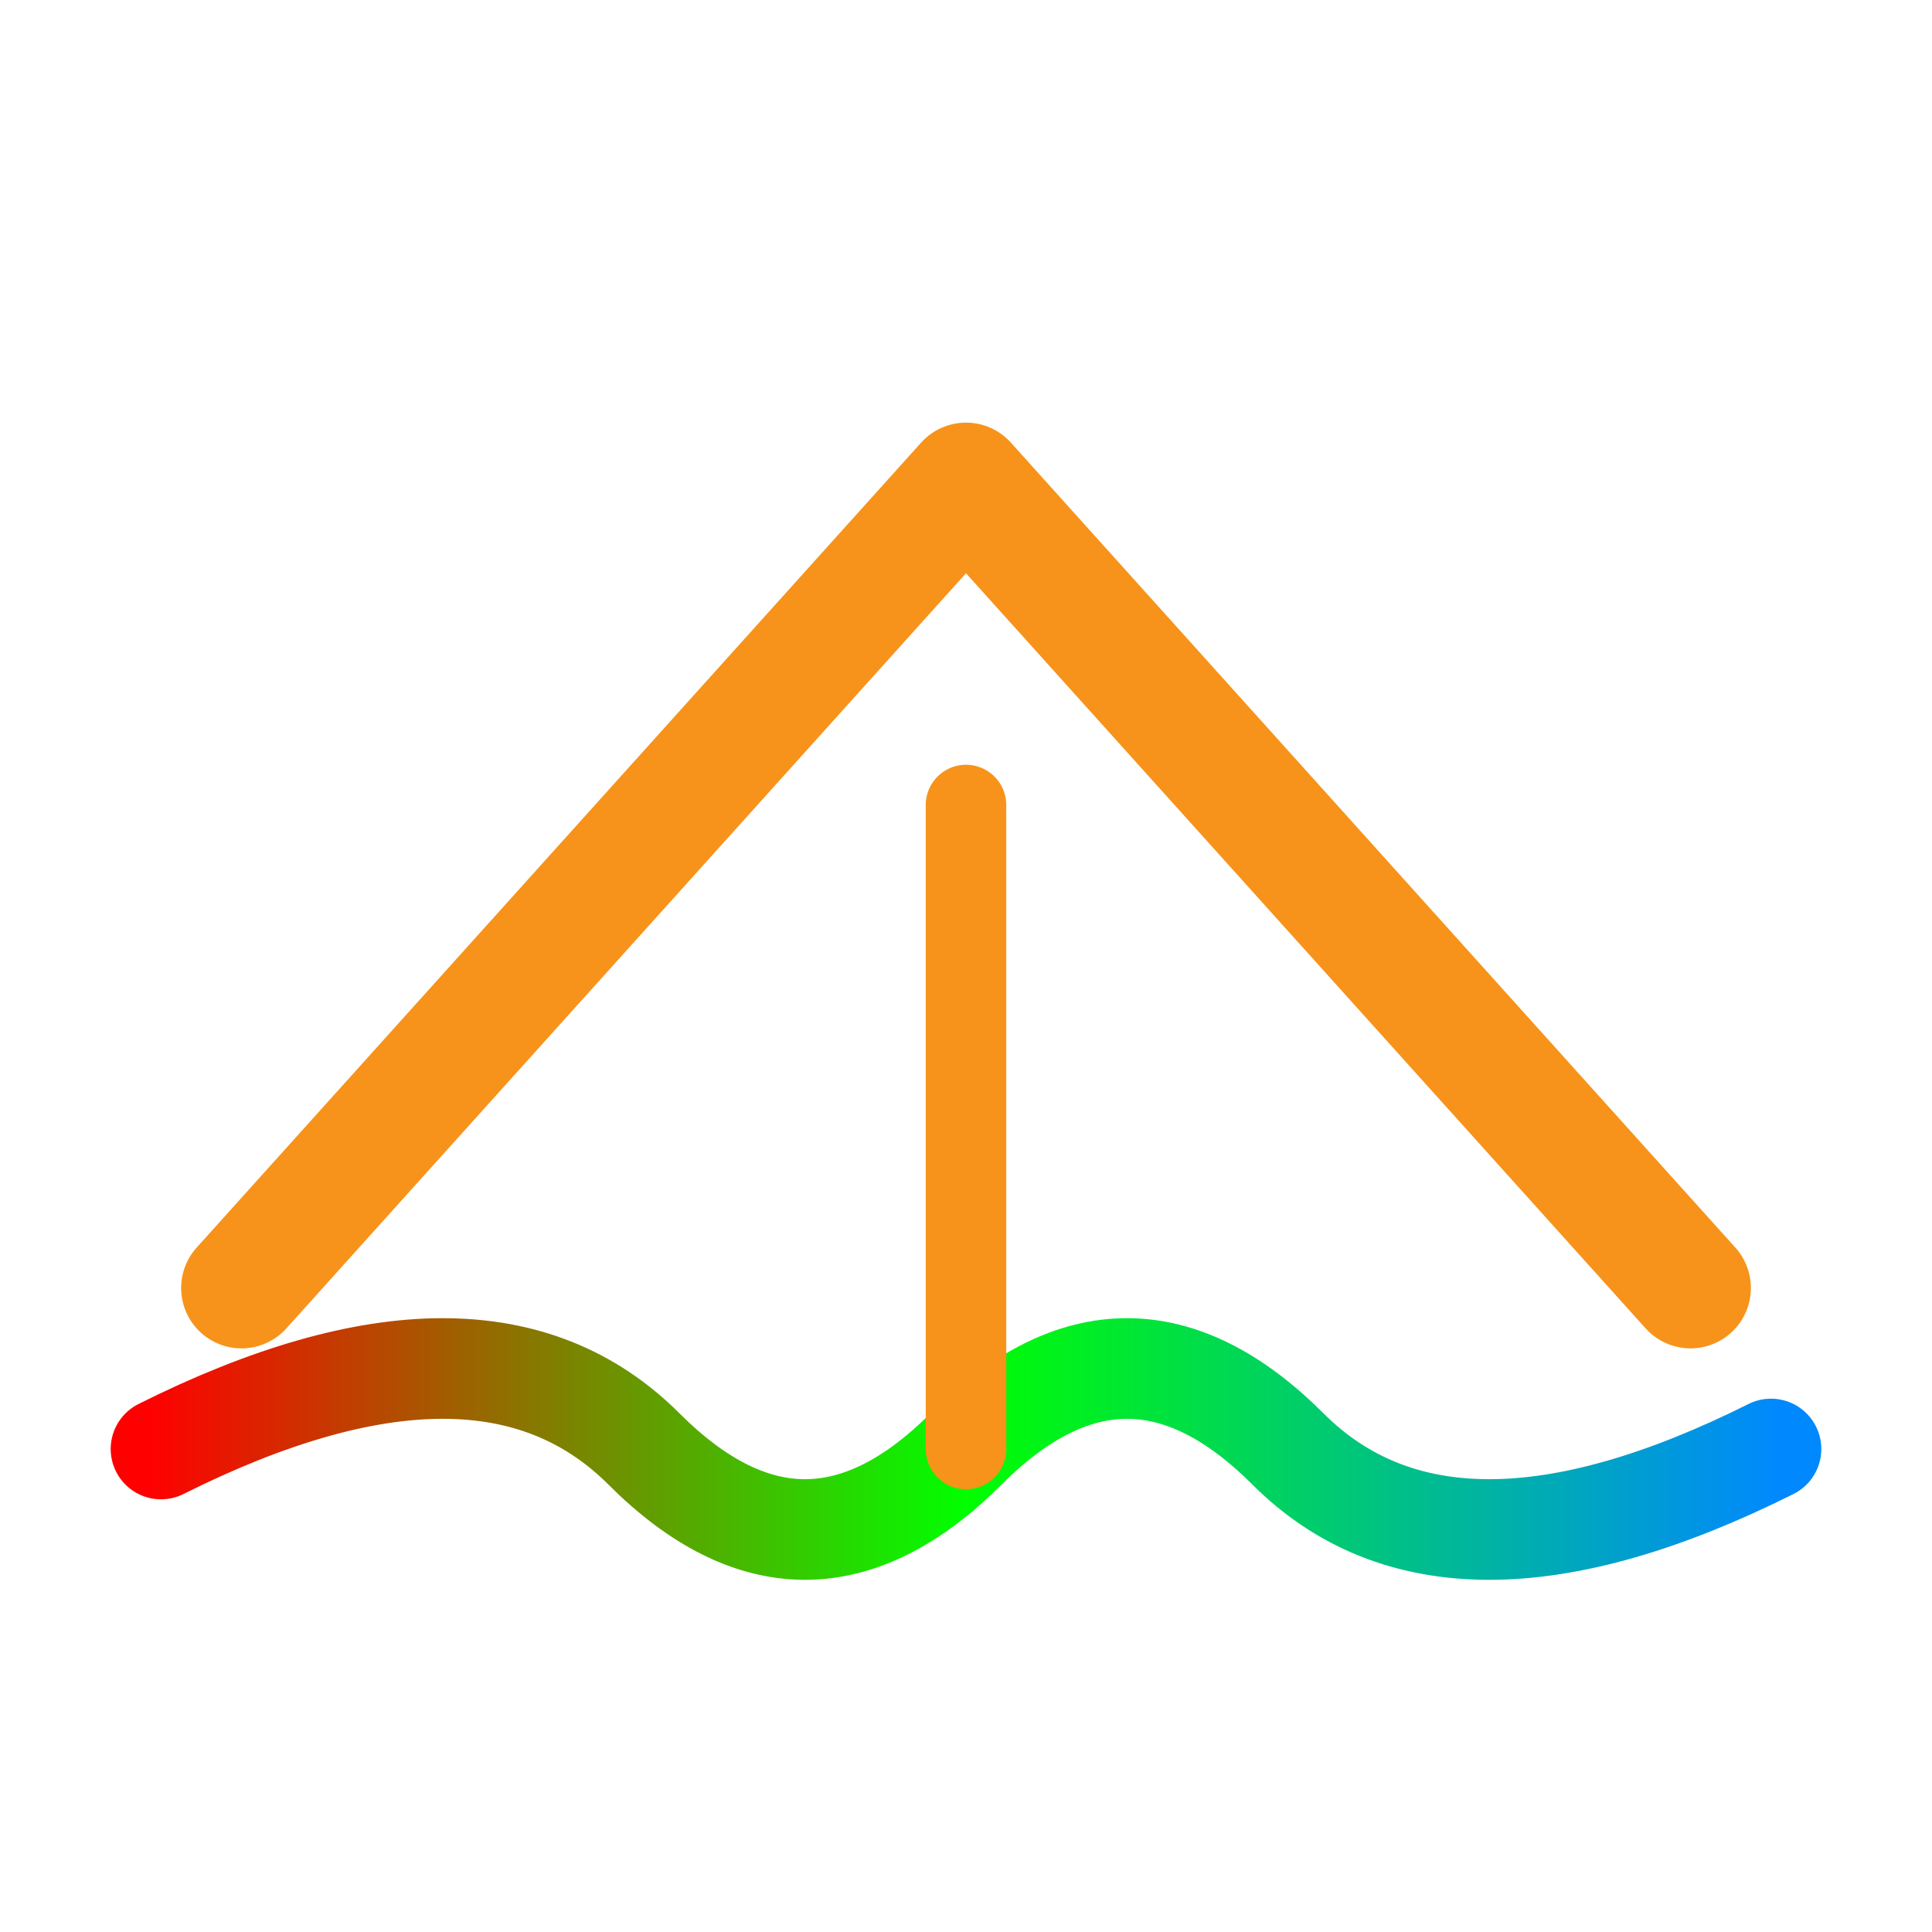
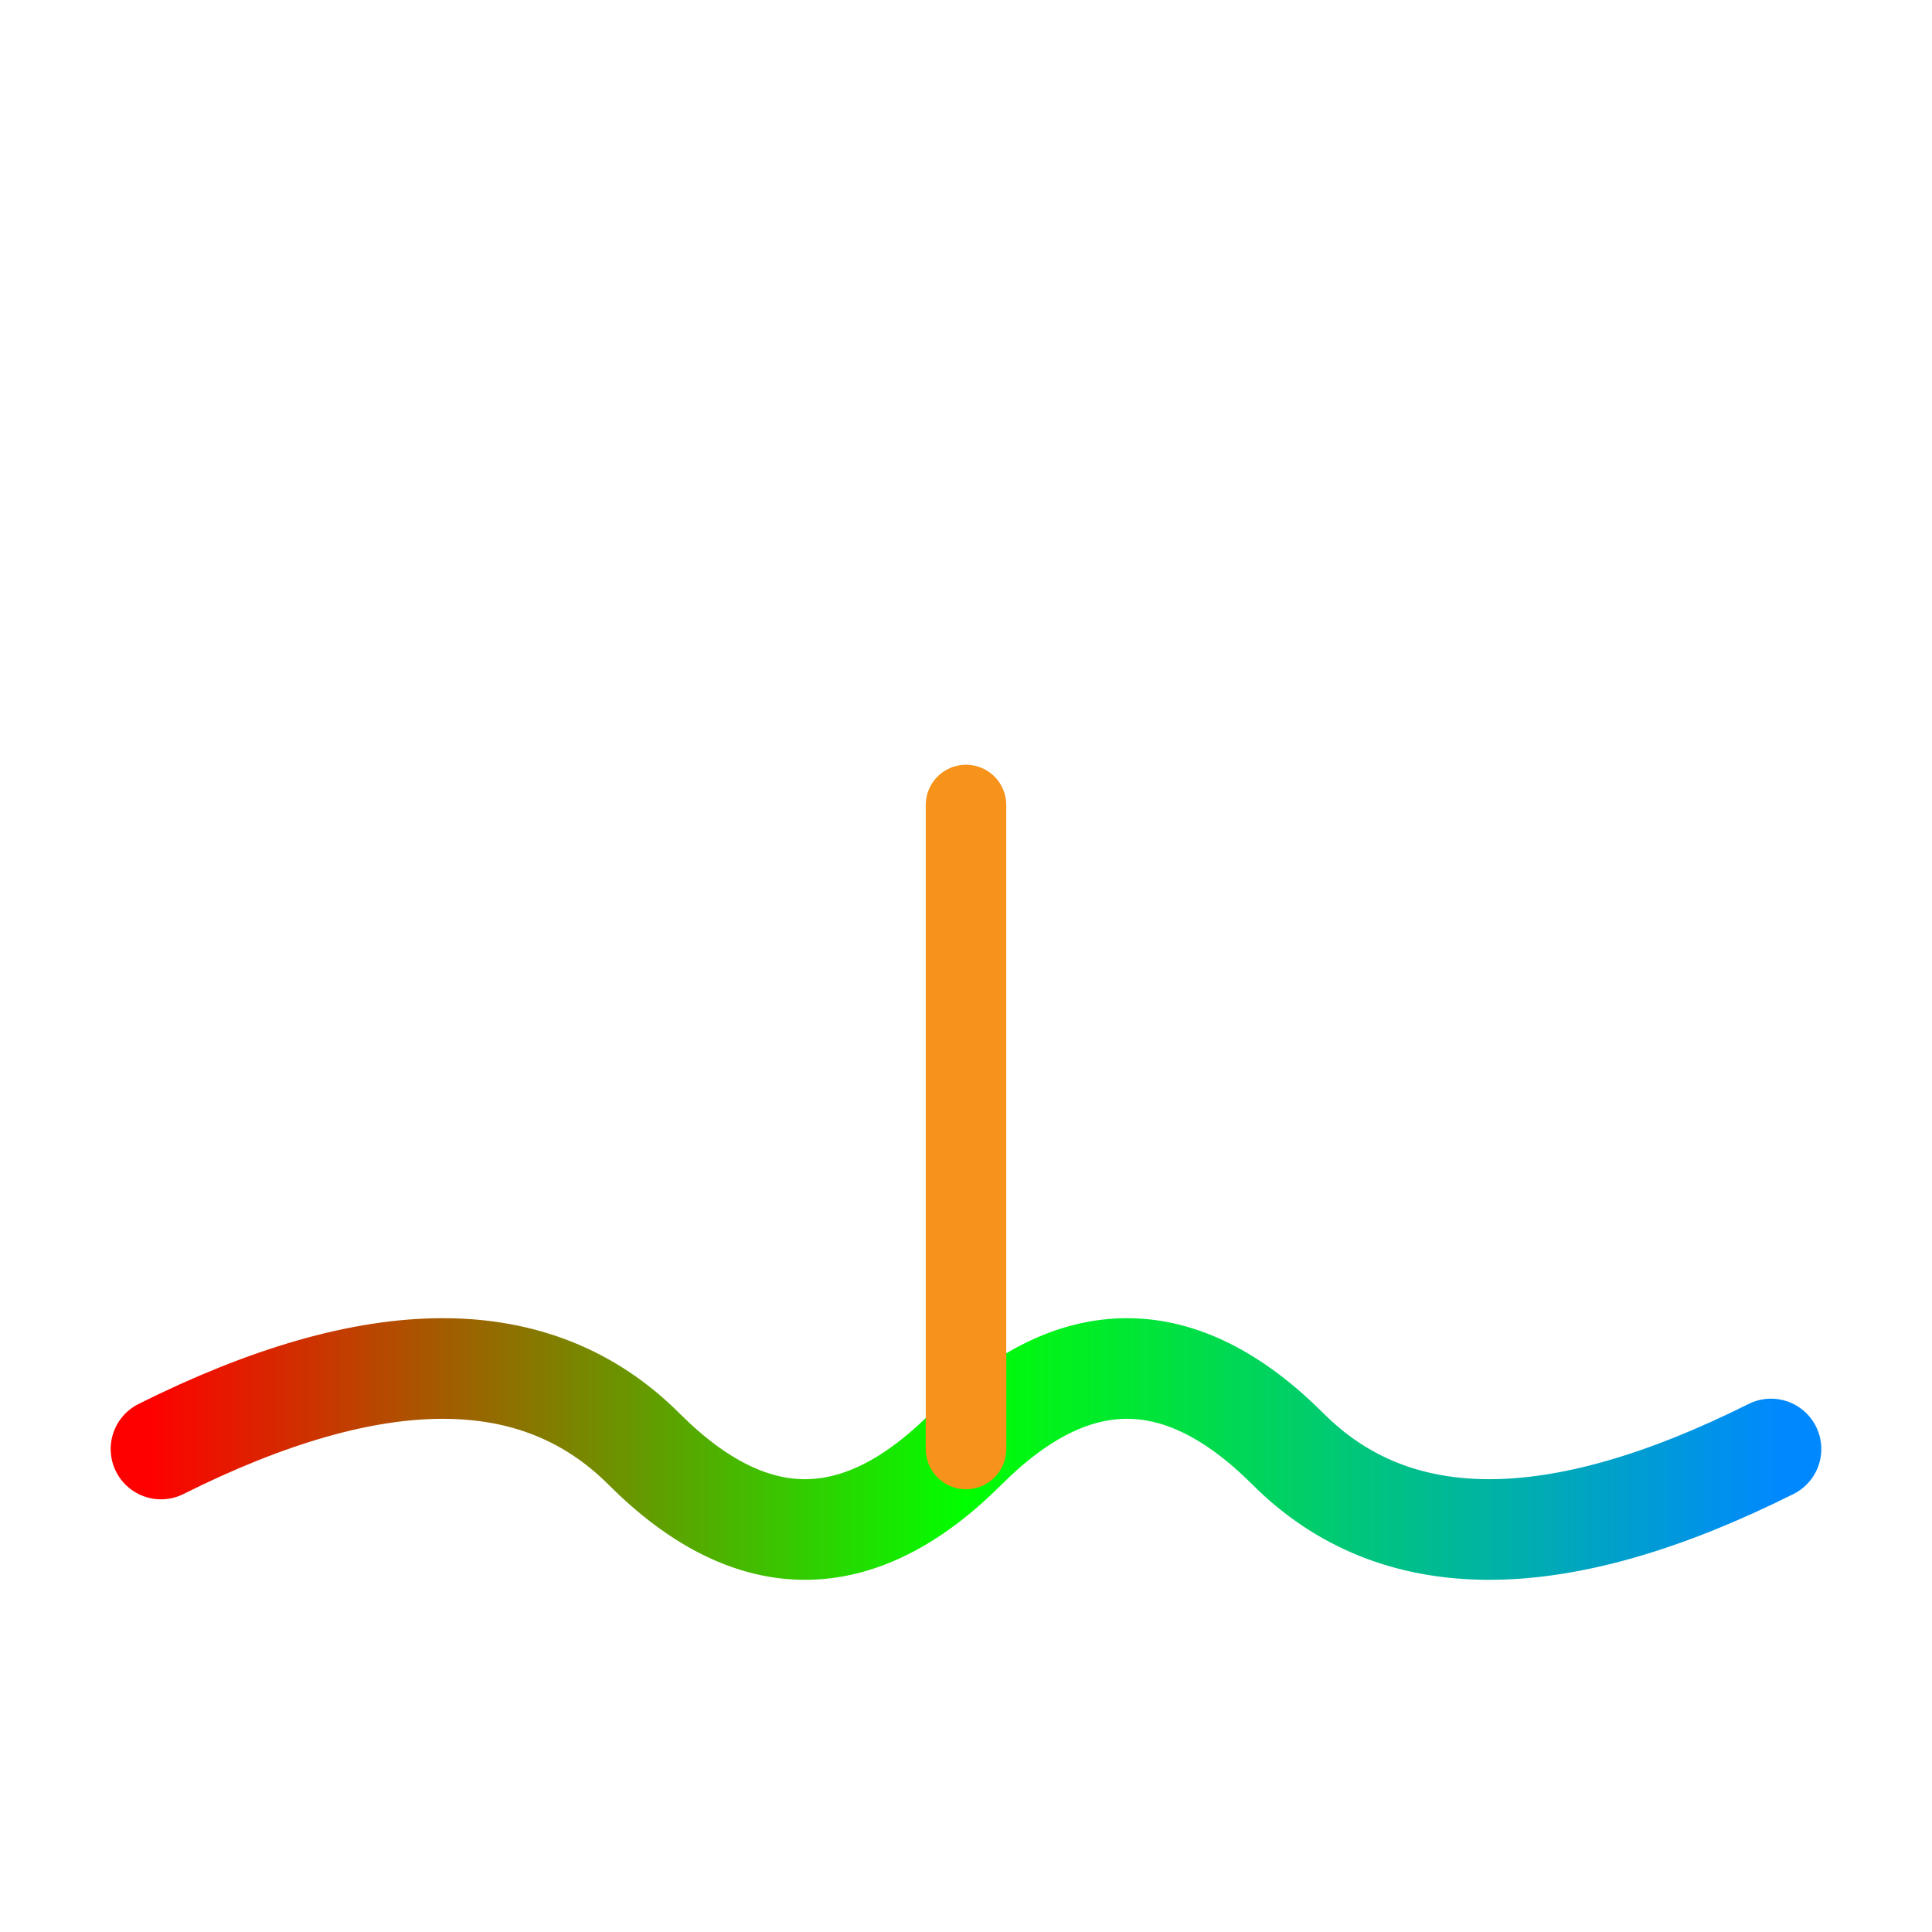
<svg xmlns="http://www.w3.org/2000/svg" viewBox="0 0 48 48" fill="none">
-   <path d="M6 32 L24 12 L42 32" stroke="#f7931a" stroke-width="3" stroke-linecap="round" stroke-linejoin="round" fill="none" />
  <path d="M4 36 Q12 32, 16 36 Q20 40, 24 36 Q28 32, 32 36 Q36 40, 44 36" stroke="url(#rgbGradient)" stroke-width="2.5" stroke-linecap="round" fill="none" />
  <line x1="24" y1="20" x2="24" y2="36" stroke="#f7931a" stroke-width="2" stroke-linecap="round" />
  <defs>
    <linearGradient id="rgbGradient" x1="0%" y1="0%" x2="100%" y2="0%">
      <stop offset="0%" style="stop-color:#ff0000" />
      <stop offset="50%" style="stop-color:#00ff00" />
      <stop offset="100%" style="stop-color:#0088ff" />
    </linearGradient>
  </defs>
</svg>